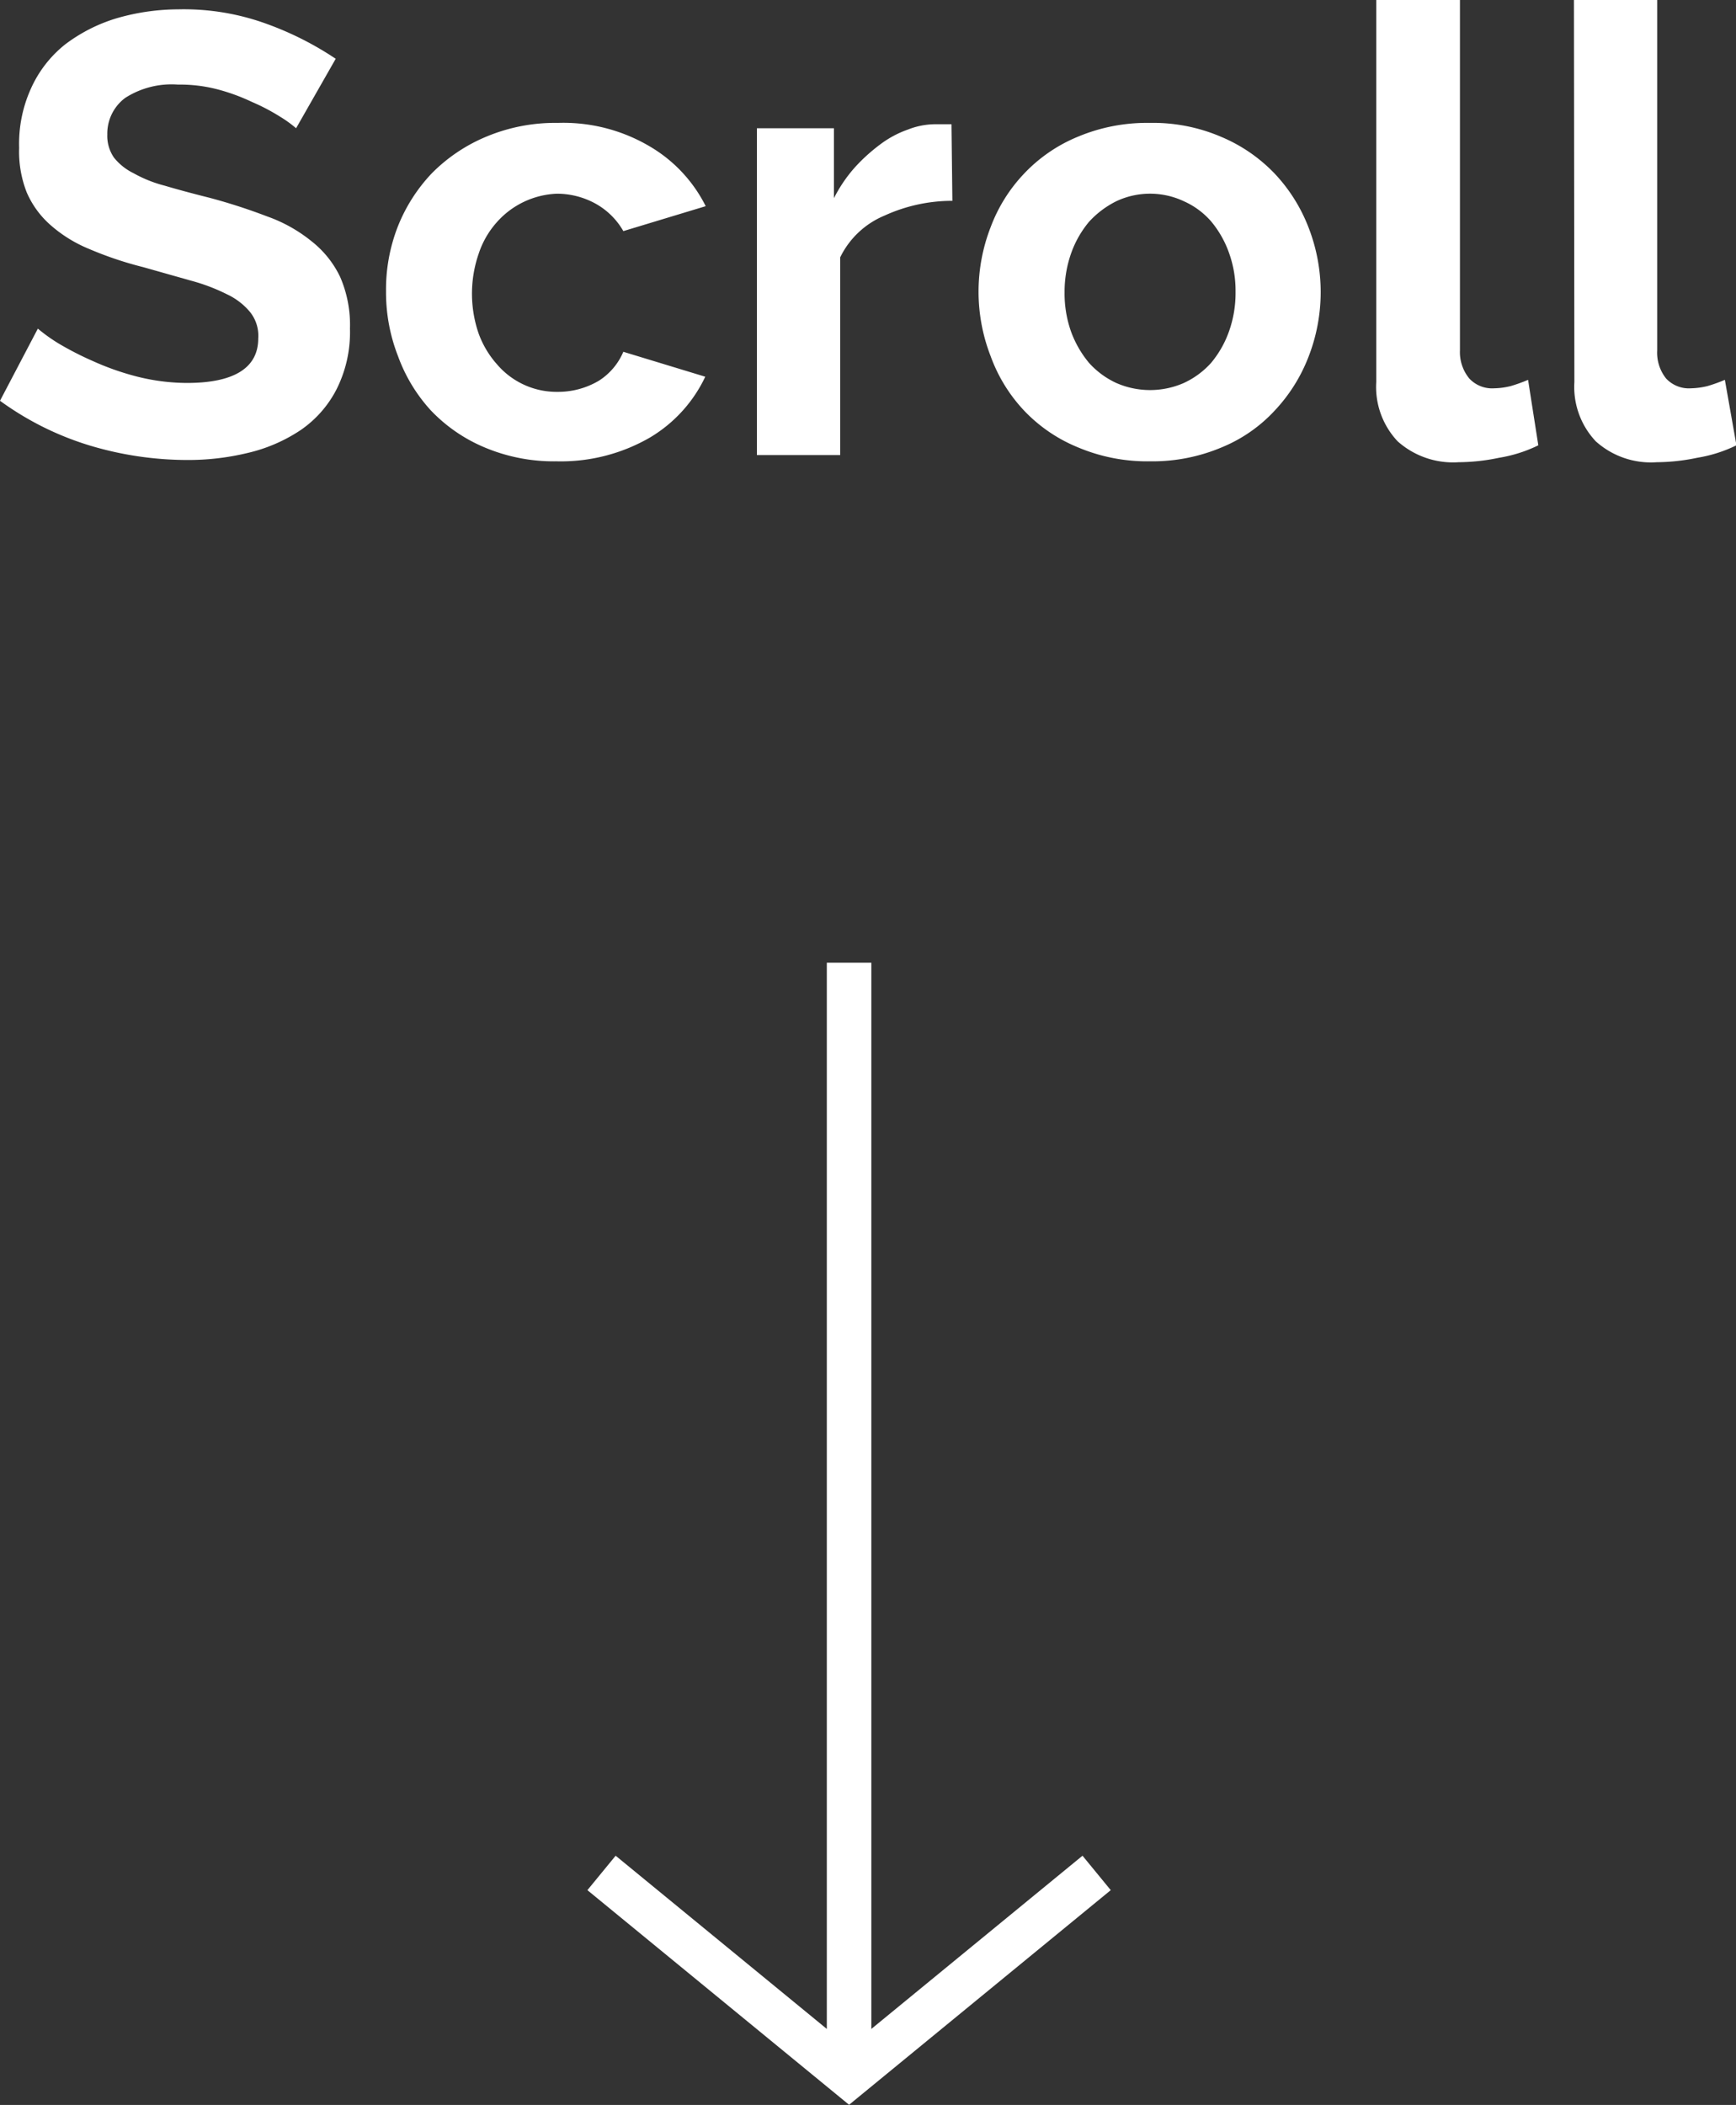
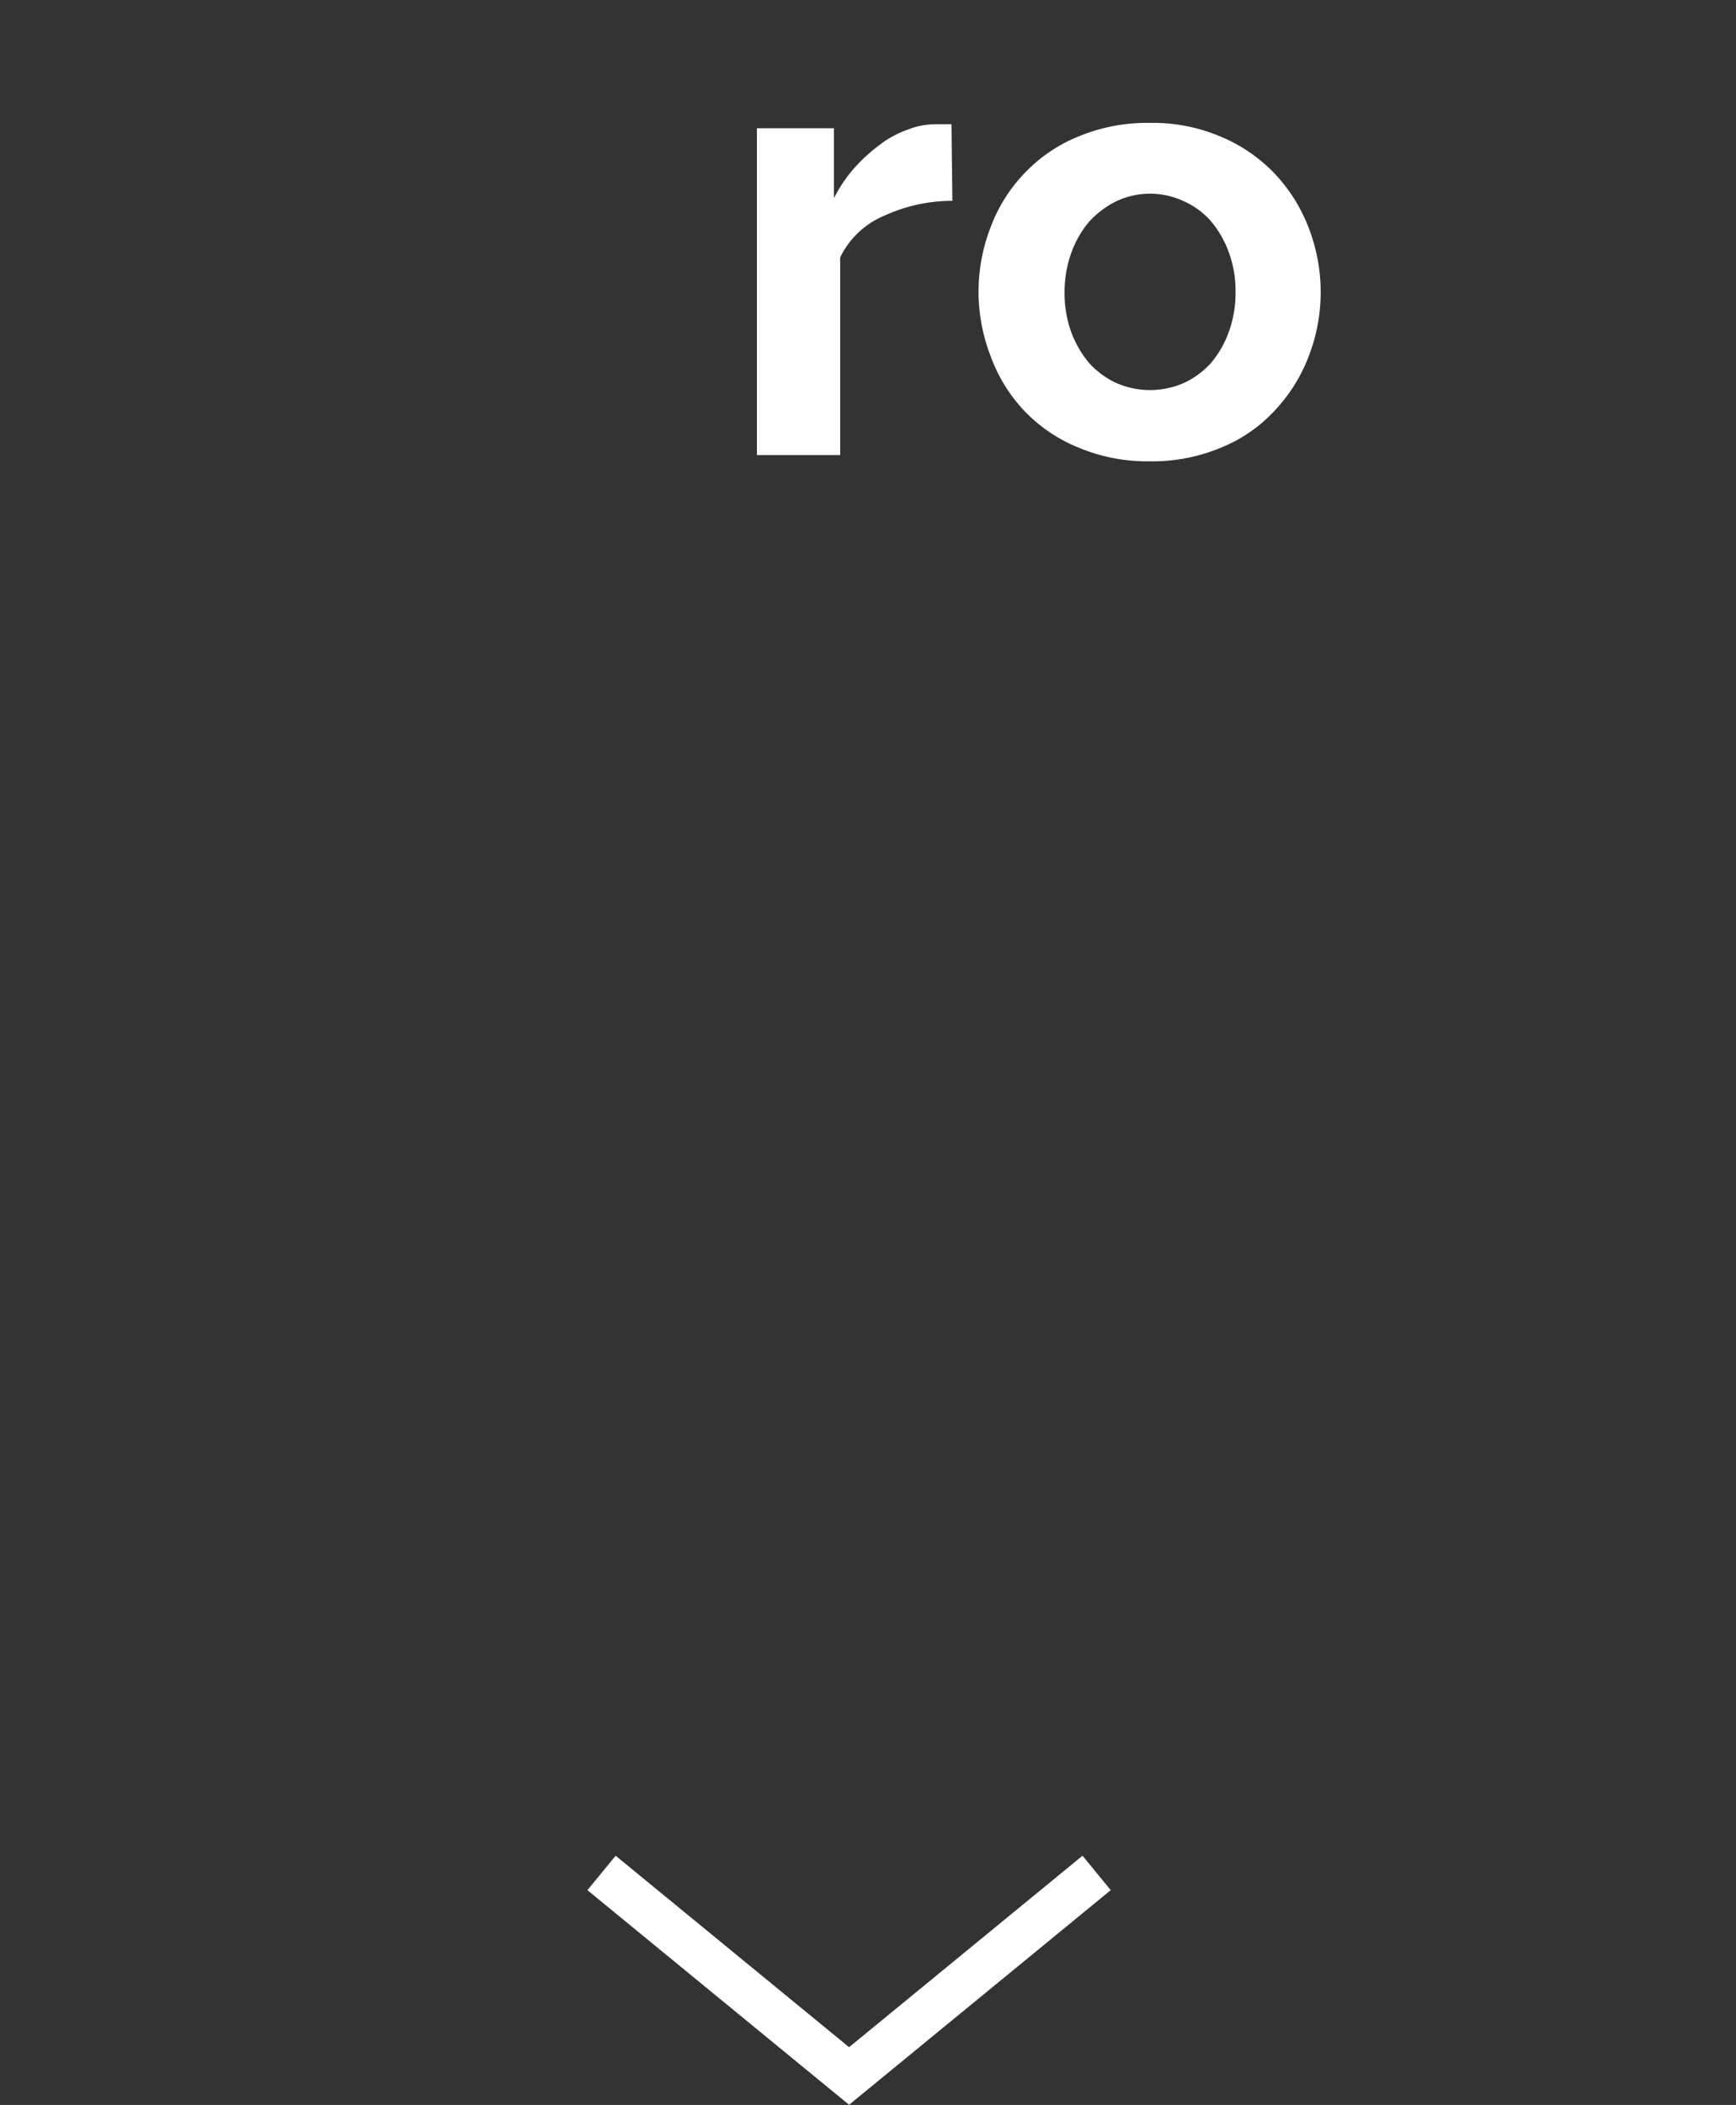
<svg xmlns="http://www.w3.org/2000/svg" viewBox="0 0 38.99 47.27">
  <rect x="0" y="0" width="38.99" height="47.27" fill="#333333" stroke="none" />
  <defs>
    <style>.cls-1{fill:#fff;}.cls-2{fill:none;stroke:#fff;stroke-miterlimit:10;}</style>
  </defs>
  <title>アセット 1</title>
  <g id="レイヤー_2" data-name="レイヤー 2">
    <g id="pc">
-       <path class="cls-1" d="M6.65,2.88a2.65,2.65,0,0,0-.36-.26,4.52,4.52,0,0,0-.63-.33A4.42,4.42,0,0,0,4.86,2,3.33,3.33,0,0,0,4,1.9a1.93,1.93,0,0,0-1.19.3,1,1,0,0,0-.4.82.86.86,0,0,0,.15.52A1.29,1.29,0,0,0,3,3.89a2.91,2.91,0,0,0,.7.28q.44.13,1,.27A12.93,12.93,0,0,1,6,4.86a3.36,3.36,0,0,1,1,.56,2.25,2.25,0,0,1,.64.8,2.7,2.7,0,0,1,.22,1.16,2.85,2.85,0,0,1-.3,1.36,2.49,2.49,0,0,1-.81.92,3.61,3.61,0,0,1-1.18.51,5.69,5.69,0,0,1-1.39.16A7.64,7.64,0,0,1,2,10,6.75,6.75,0,0,1,0,9L.85,7.38a3.82,3.82,0,0,0,.46.33,7,7,0,0,0,.78.4,6,6,0,0,0,1,.35A4.64,4.64,0,0,0,4.2,8.6c1.06,0,1.6-.34,1.6-1A.85.85,0,0,0,5.61,7a1.5,1.5,0,0,0-.51-.39,4.27,4.27,0,0,0-.82-.31L3.22,6A8.07,8.07,0,0,1,2,5.59a3.07,3.07,0,0,1-.87-.54,2.07,2.07,0,0,1-.53-.73,2.5,2.5,0,0,1-.17-1A3,3,0,0,1,.69,2a2.65,2.65,0,0,1,.77-1A3.65,3.65,0,0,1,2.62.41,5,5,0,0,1,4,.21,5.43,5.43,0,0,1,6,.54a7.15,7.15,0,0,1,1.54.78Z" />
-       <path class="cls-1" d="M8.67,6.55A3.89,3.89,0,0,1,8.93,5.1,3.73,3.73,0,0,1,9.7,3.89a3.74,3.74,0,0,1,1.22-.82,4,4,0,0,1,1.61-.31,3.81,3.81,0,0,1,2.05.52,3.23,3.23,0,0,1,1.27,1.35L14,5.19a1.63,1.63,0,0,0-.63-.62,1.8,1.8,0,0,0-.86-.22A1.9,1.9,0,0,0,11.15,5a2,2,0,0,0-.4.7,2.75,2.75,0,0,0,0,1.79,2.14,2.14,0,0,0,.42.7,1.76,1.76,0,0,0,1.35.61,1.8,1.8,0,0,0,.93-.25A1.43,1.43,0,0,0,14,7.9l1.84.56a3.16,3.16,0,0,1-1.25,1.37,4,4,0,0,1-2.09.53,4,4,0,0,1-1.61-.31,3.57,3.57,0,0,1-1.21-.83A3.64,3.64,0,0,1,8.94,8,3.93,3.93,0,0,1,8.67,6.55Z" />
      <path class="cls-1" d="M21.39,4.51a3.65,3.65,0,0,0-1.52.33,1.93,1.93,0,0,0-1,.94v4.44H17V2.88h1.73V4.45a3.25,3.25,0,0,1,.46-.68,3.94,3.94,0,0,1,.57-.52,2.29,2.29,0,0,1,.63-.34,1.69,1.69,0,0,1,.6-.12h.38Z" />
      <path class="cls-1" d="M25.83,10.36a4,4,0,0,1-1.61-.31A3.48,3.48,0,0,1,23,9.22,3.54,3.54,0,0,1,22.25,8a4,4,0,0,1,0-2.9A3.54,3.54,0,0,1,23,3.9a3.48,3.48,0,0,1,1.21-.83,4,4,0,0,1,1.61-.31,3.87,3.87,0,0,1,1.6.31,3.57,3.57,0,0,1,1.21.83,3.7,3.7,0,0,1,.76,1.21,4,4,0,0,1,0,2.9,3.7,3.7,0,0,1-.76,1.21,3.35,3.35,0,0,1-1.2.83A4,4,0,0,1,25.83,10.36ZM23.91,6.57a2.56,2.56,0,0,0,.15.89,2.36,2.36,0,0,0,.4.69,1.89,1.89,0,0,0,.61.45,1.89,1.89,0,0,0,1.52,0,1.89,1.89,0,0,0,.61-.45,2.29,2.29,0,0,0,.4-.7,2.57,2.57,0,0,0,.15-.9,2.5,2.5,0,0,0-.15-.88,2.29,2.29,0,0,0-.4-.7,1.76,1.76,0,0,0-.61-.45,1.78,1.78,0,0,0-1.52,0,2.09,2.09,0,0,0-.61.46,2.29,2.29,0,0,0-.4.7A2.6,2.6,0,0,0,23.91,6.57Z" />
-       <path class="cls-1" d="M30.91,0h1.88V7.87A.93.93,0,0,0,33,8.5a.7.7,0,0,0,.56.22,1.64,1.64,0,0,0,.37-.05,3.54,3.54,0,0,0,.39-.14L34.55,10a3.14,3.14,0,0,1-.88.28,4.5,4.5,0,0,1-.91.1,1.87,1.87,0,0,1-1.37-.47,1.78,1.78,0,0,1-.48-1.33Z" />
-       <path class="cls-1" d="M35.35,0h1.87V7.87a.93.93,0,0,0,.2.63.7.7,0,0,0,.56.22,1.72,1.72,0,0,0,.37-.05,3.54,3.54,0,0,0,.39-.14L39,10a3.14,3.14,0,0,1-.88.28,4.5,4.5,0,0,1-.91.1,1.85,1.85,0,0,1-1.37-.47,1.78,1.78,0,0,1-.48-1.33Z" />
-       <line class="cls-2" x1="19.07" y1="21.62" x2="19.07" y2="46.62" />
      <polyline class="cls-2" points="24.63 42.06 19.07 46.62 13.51 42.06" />
    </g>
  </g>
</svg>